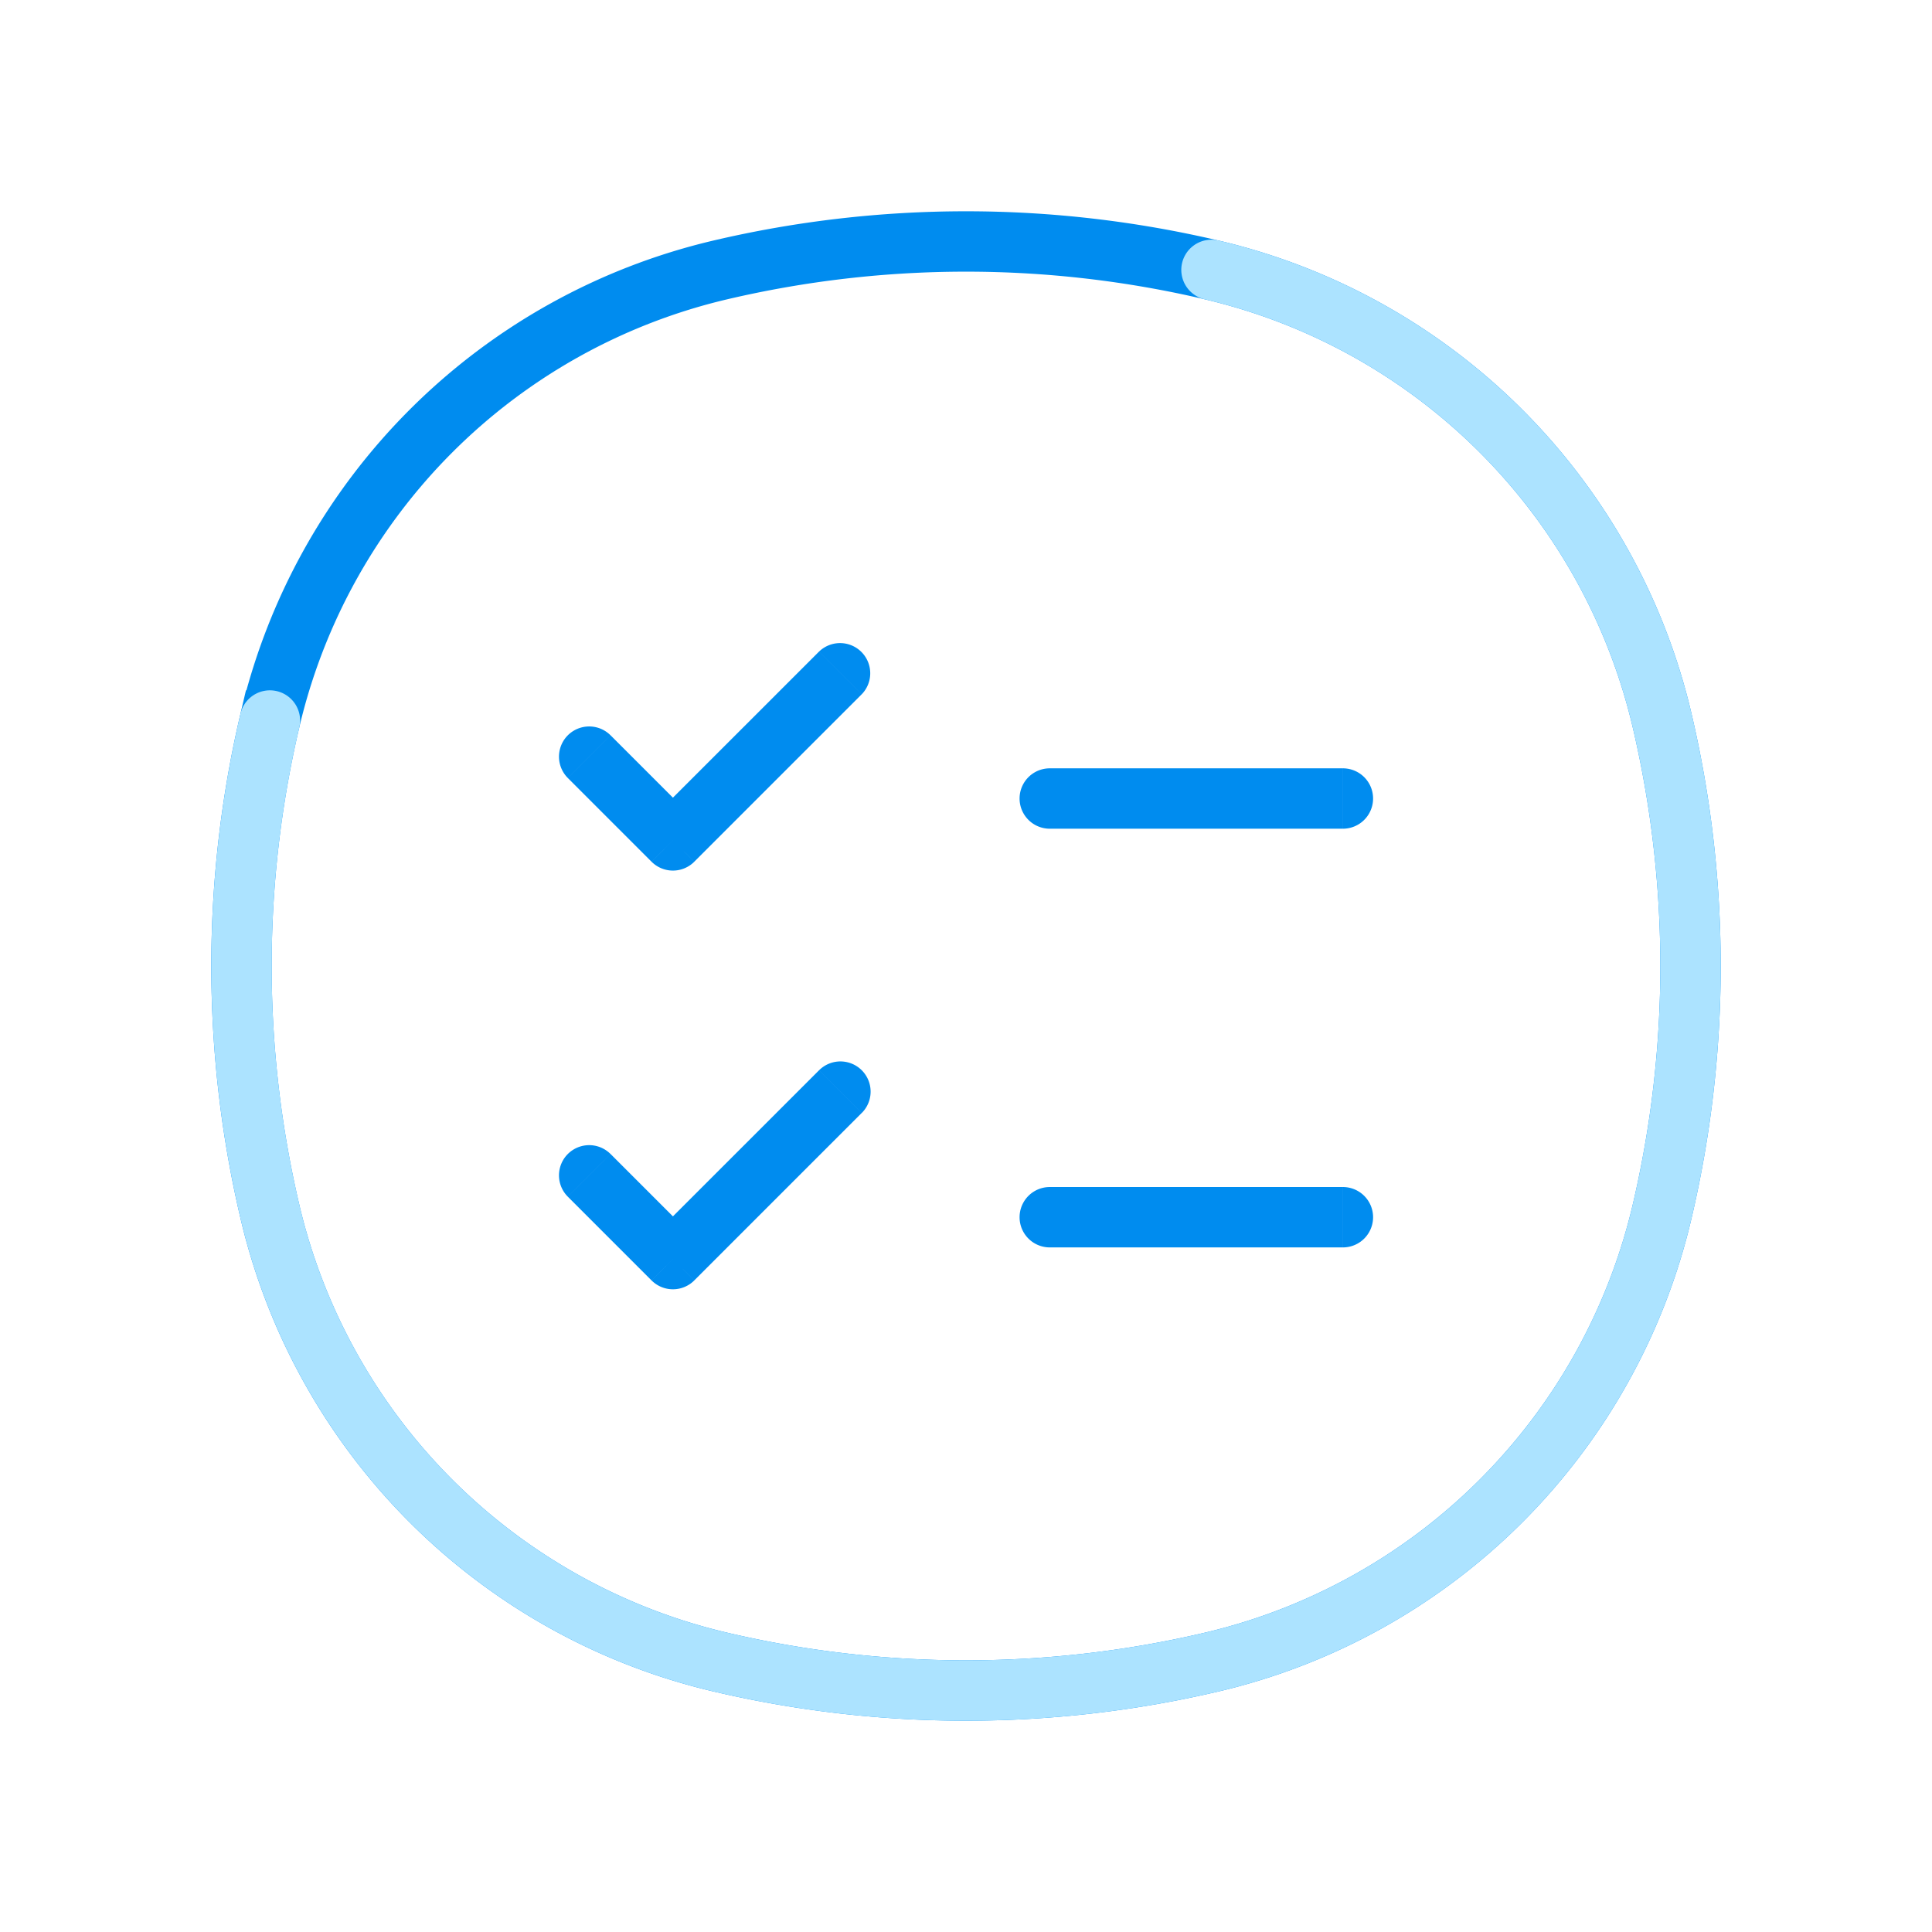
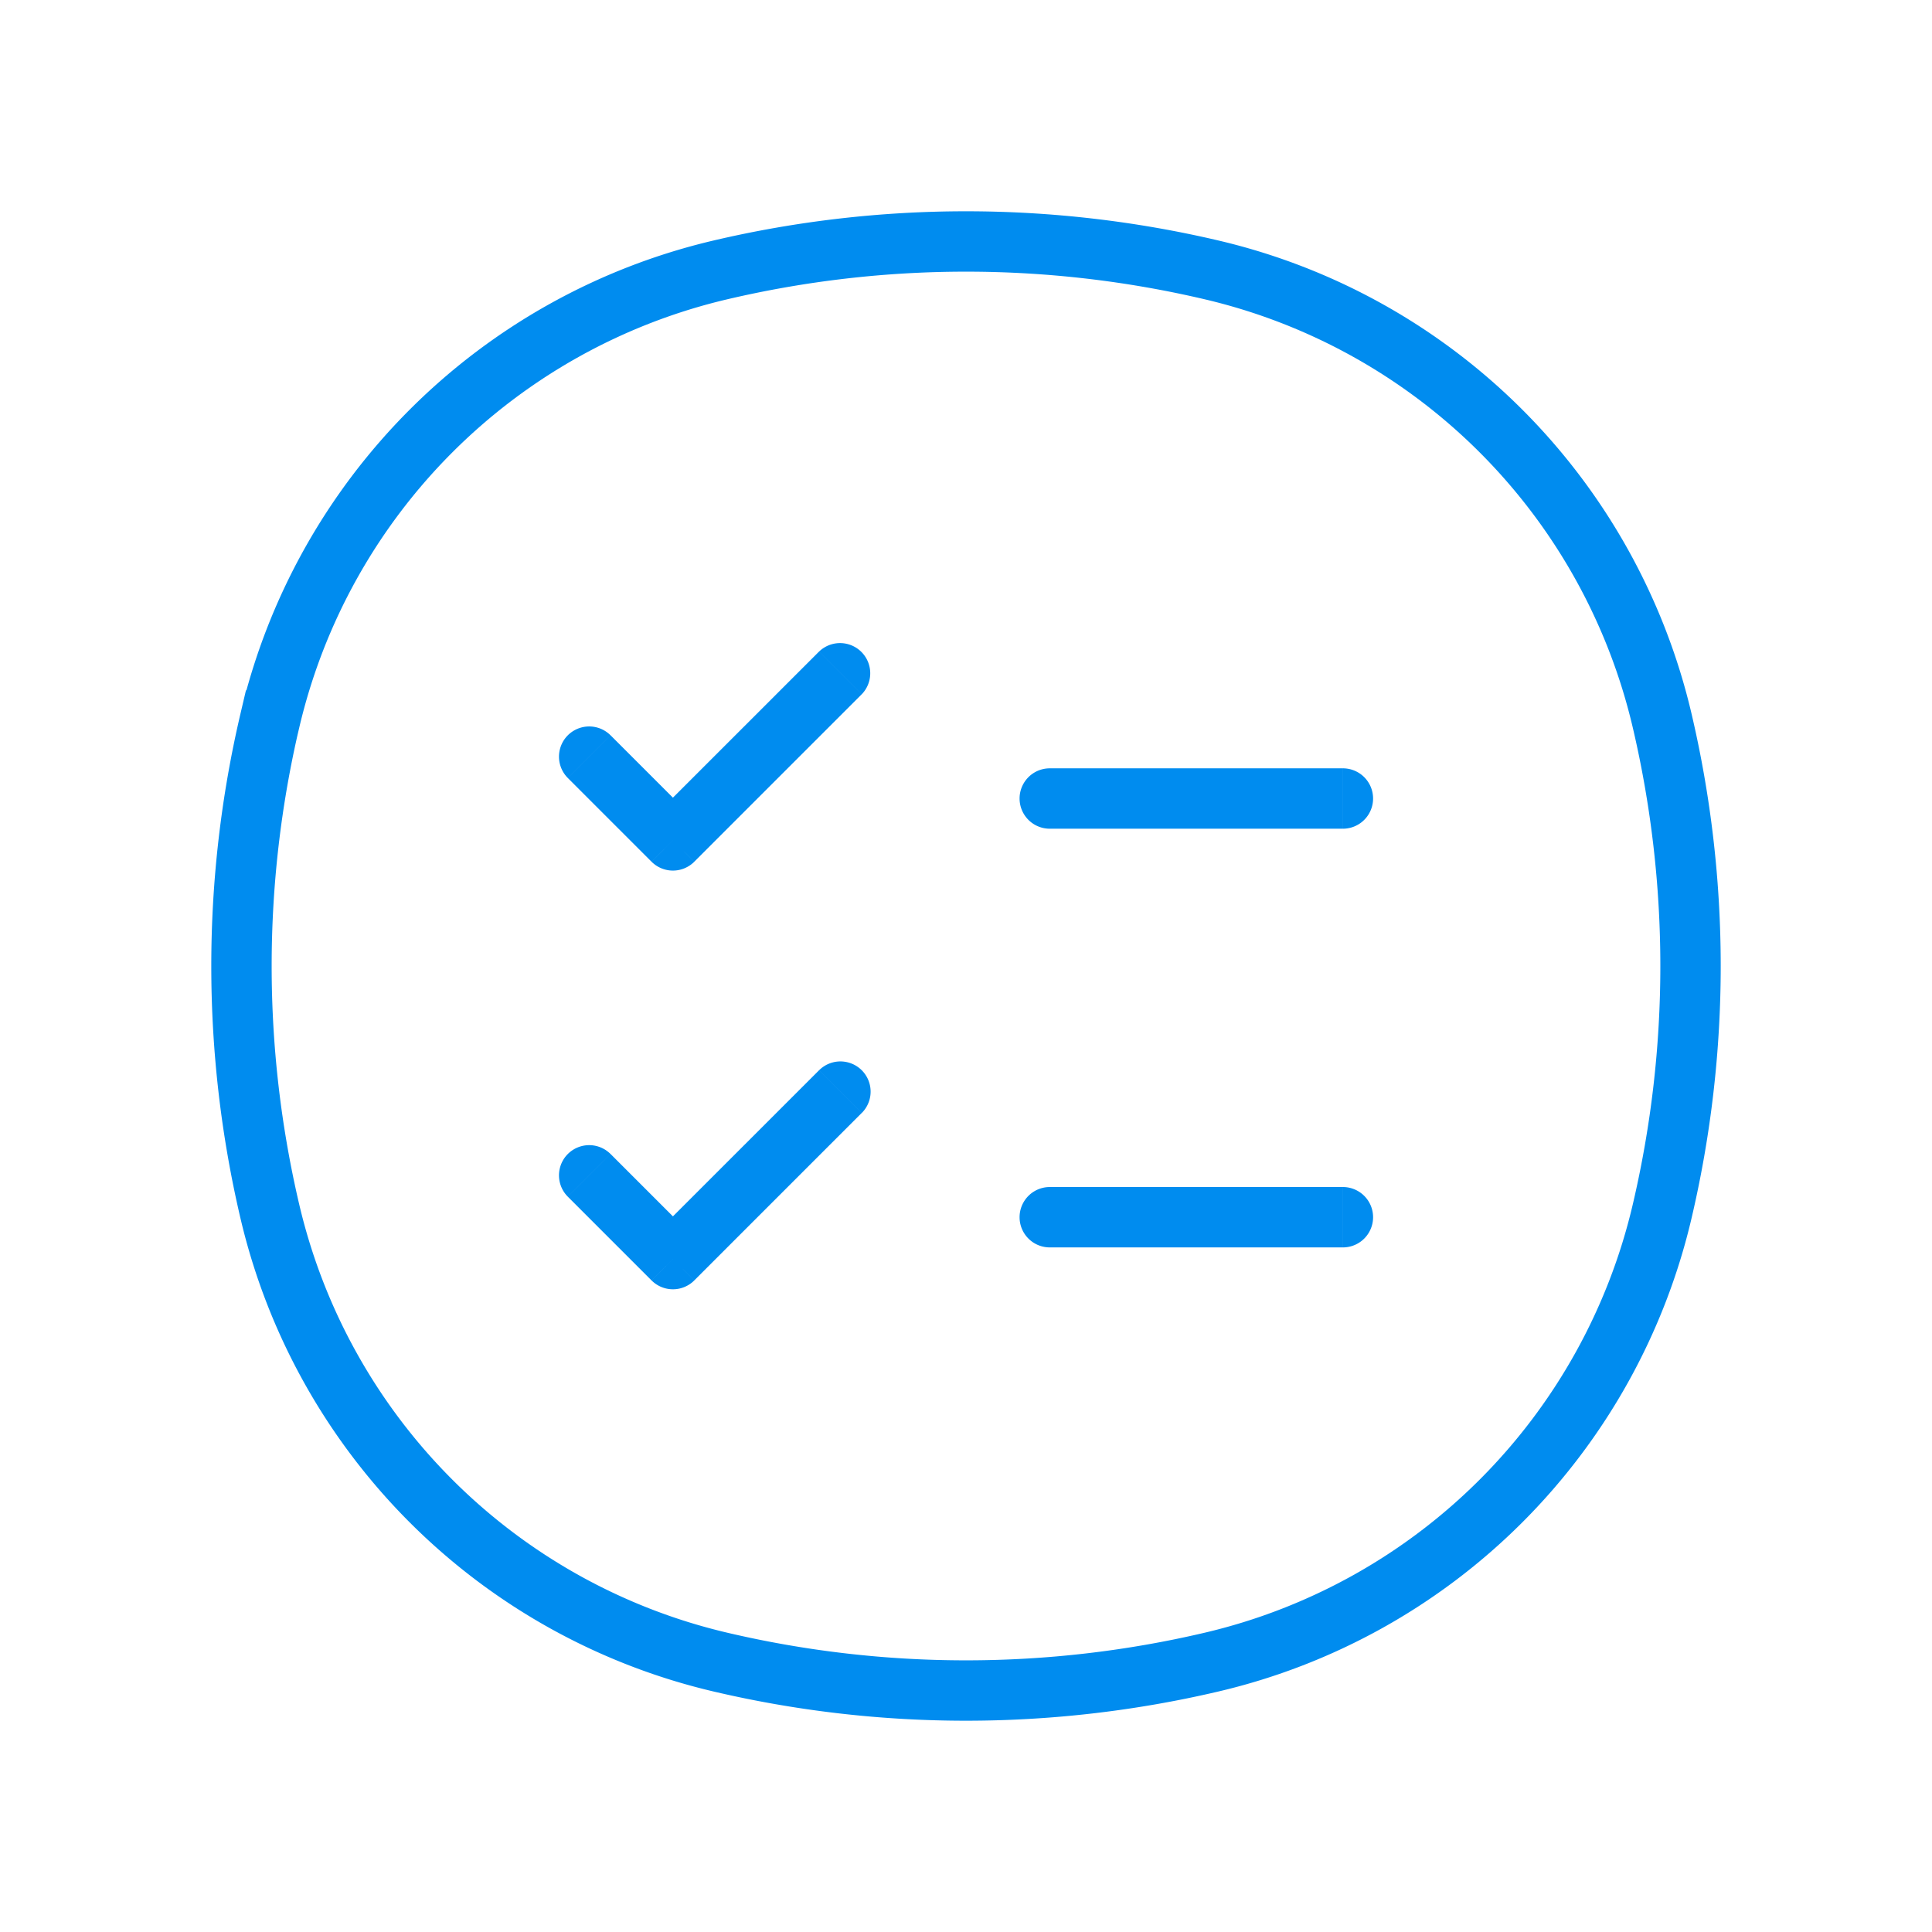
<svg xmlns="http://www.w3.org/2000/svg" width="64" height="64" fill="none">
  <path d="M8.941 23.868A20.03 20.03 0 0123.868 8.94a35.61 35.61 0 0116.264 0A20.03 20.03 0 0155.06 23.868a35.61 35.61 0 010 16.264A20.03 20.03 0 0140.132 55.06a35.61 35.61 0 01-16.264 0A20.03 20.03 0 018.94 40.132a35.61 35.61 0 010-16.264z" stroke="#008CEF" stroke-width="2" />
-   <path d="M8.941 23.868a35.61 35.61 0 000 16.264A20.03 20.03 0 0023.868 55.06a35.61 35.61 0 0016.264 0A20.03 20.03 0 0055.06 40.132a35.61 35.61 0 000-16.264A20.03 20.03 0 0040.132 8.94" stroke="#ACE3FF" stroke-width="2" stroke-linecap="round" />
  <path d="M20.225 24.358a1 1 0 00-1.415 1.414l1.415-1.414zm2.067 3.481l-.708.707a1 1 0 001.415 0l-.707-.707zm6.255-4.841a1 1 0 00-1.414-1.414l1.414 1.414zm6.228 2.454a1 1 0 100 2v-2zm9.71 2a1 1 0 100-2v2zm-24.26 10.776a1 1 0 10-1.415 1.414l1.415-1.414zm2.067 3.481l-.708.707a1 1 0 001.415 0l-.707-.707zm6.255-4.84a1 1 0 00-1.414-1.415l1.414 1.414zm6.228 2.453a1 1 0 100 2v-2zm9.71 2a1 1 0 100-2v2zM18.81 25.772l2.773 2.774L23 27.132l-2.774-2.774-1.415 1.414zm4.188 2.774l5.548-5.548-1.414-1.414-5.549 5.548L23 28.546zm11.776-1.094h9.71v-2h-9.71v2zM18.81 39.642l2.773 2.774L23 41.002l-2.774-2.774-1.415 1.414zm4.188 2.774l5.548-5.548-1.414-1.414-5.549 5.548L23 42.416zm11.776-1.094h9.71v-2h-9.71v2z" fill="#008CEF" />
</svg>